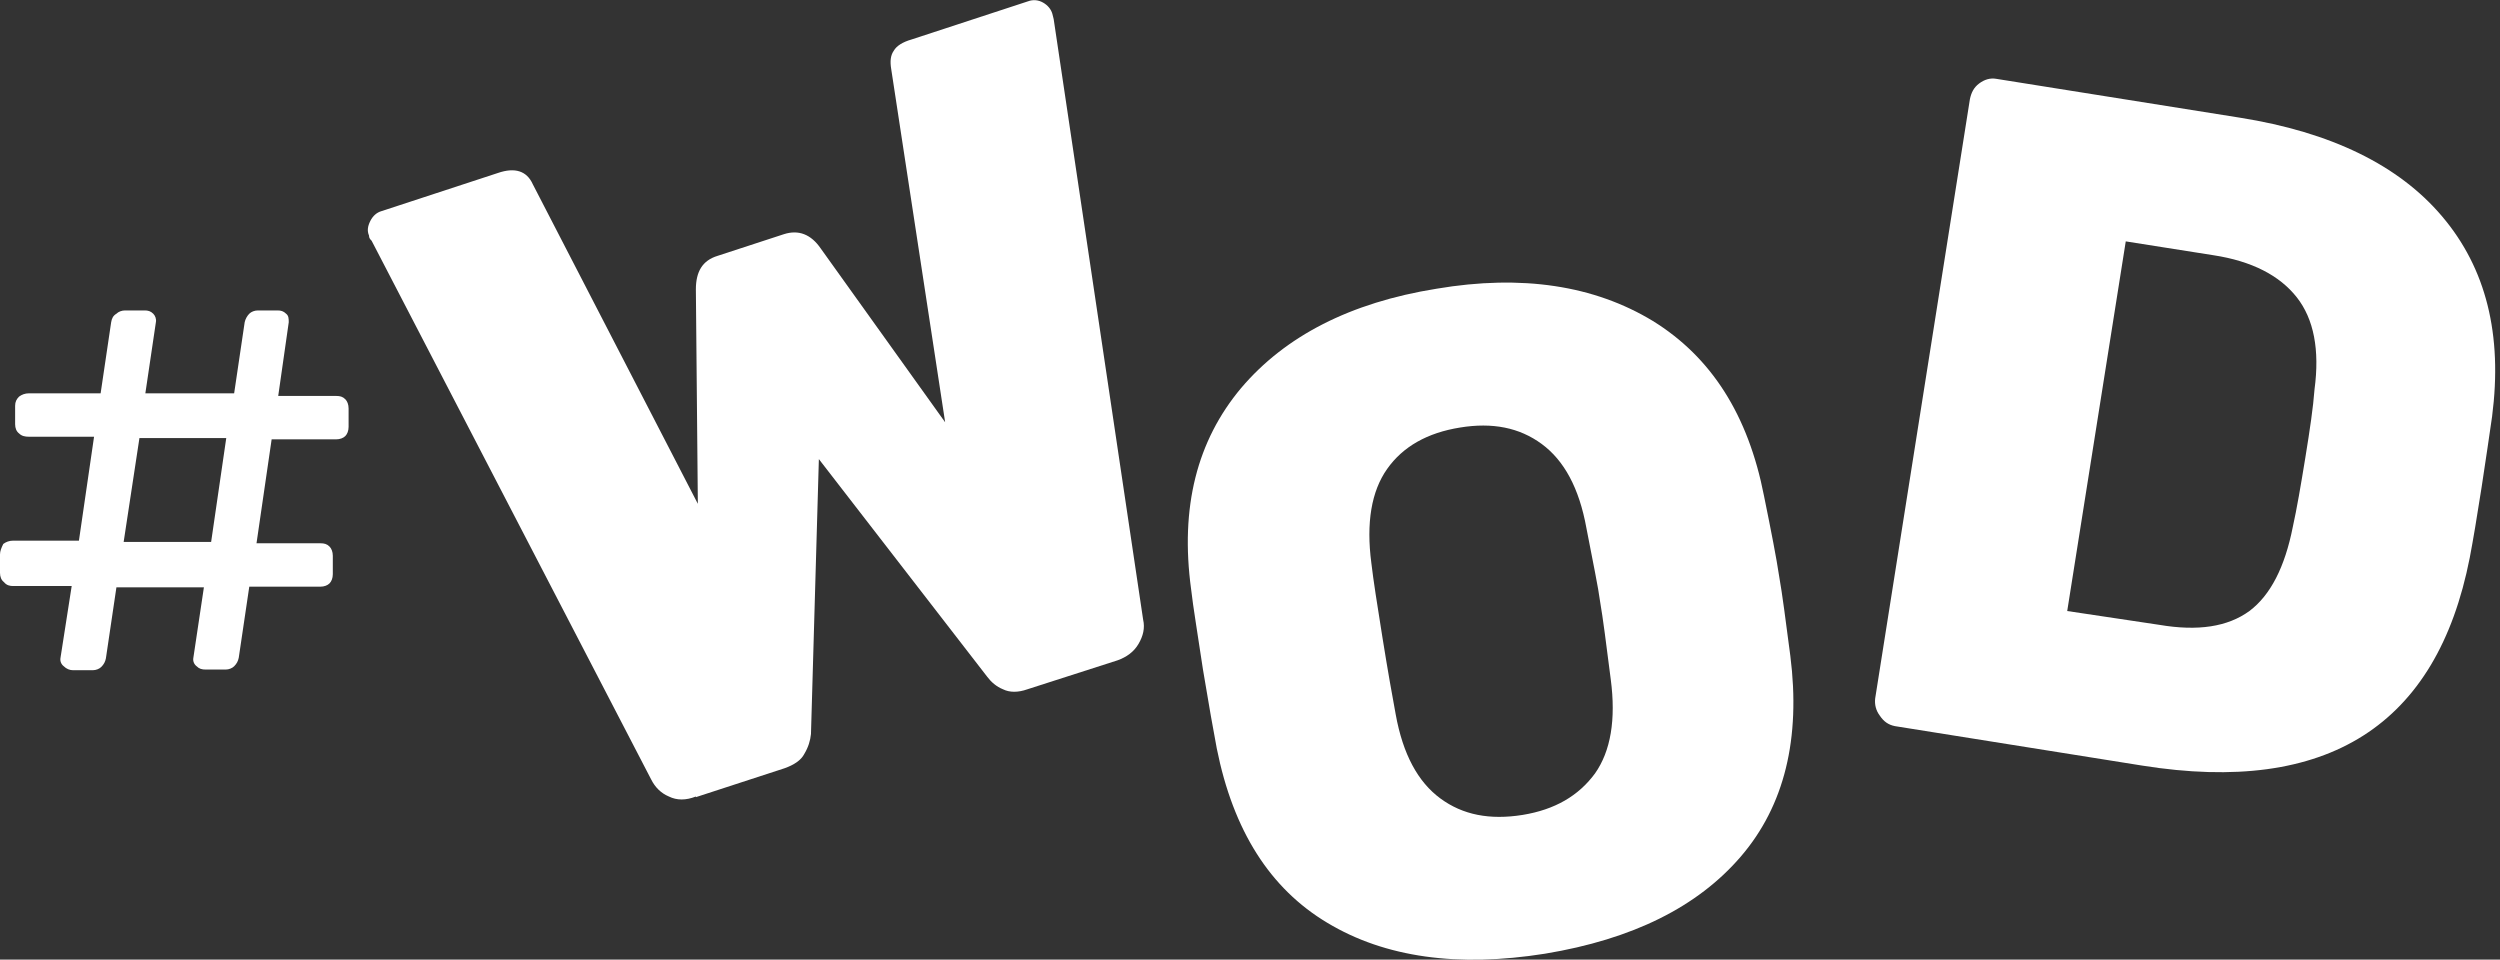
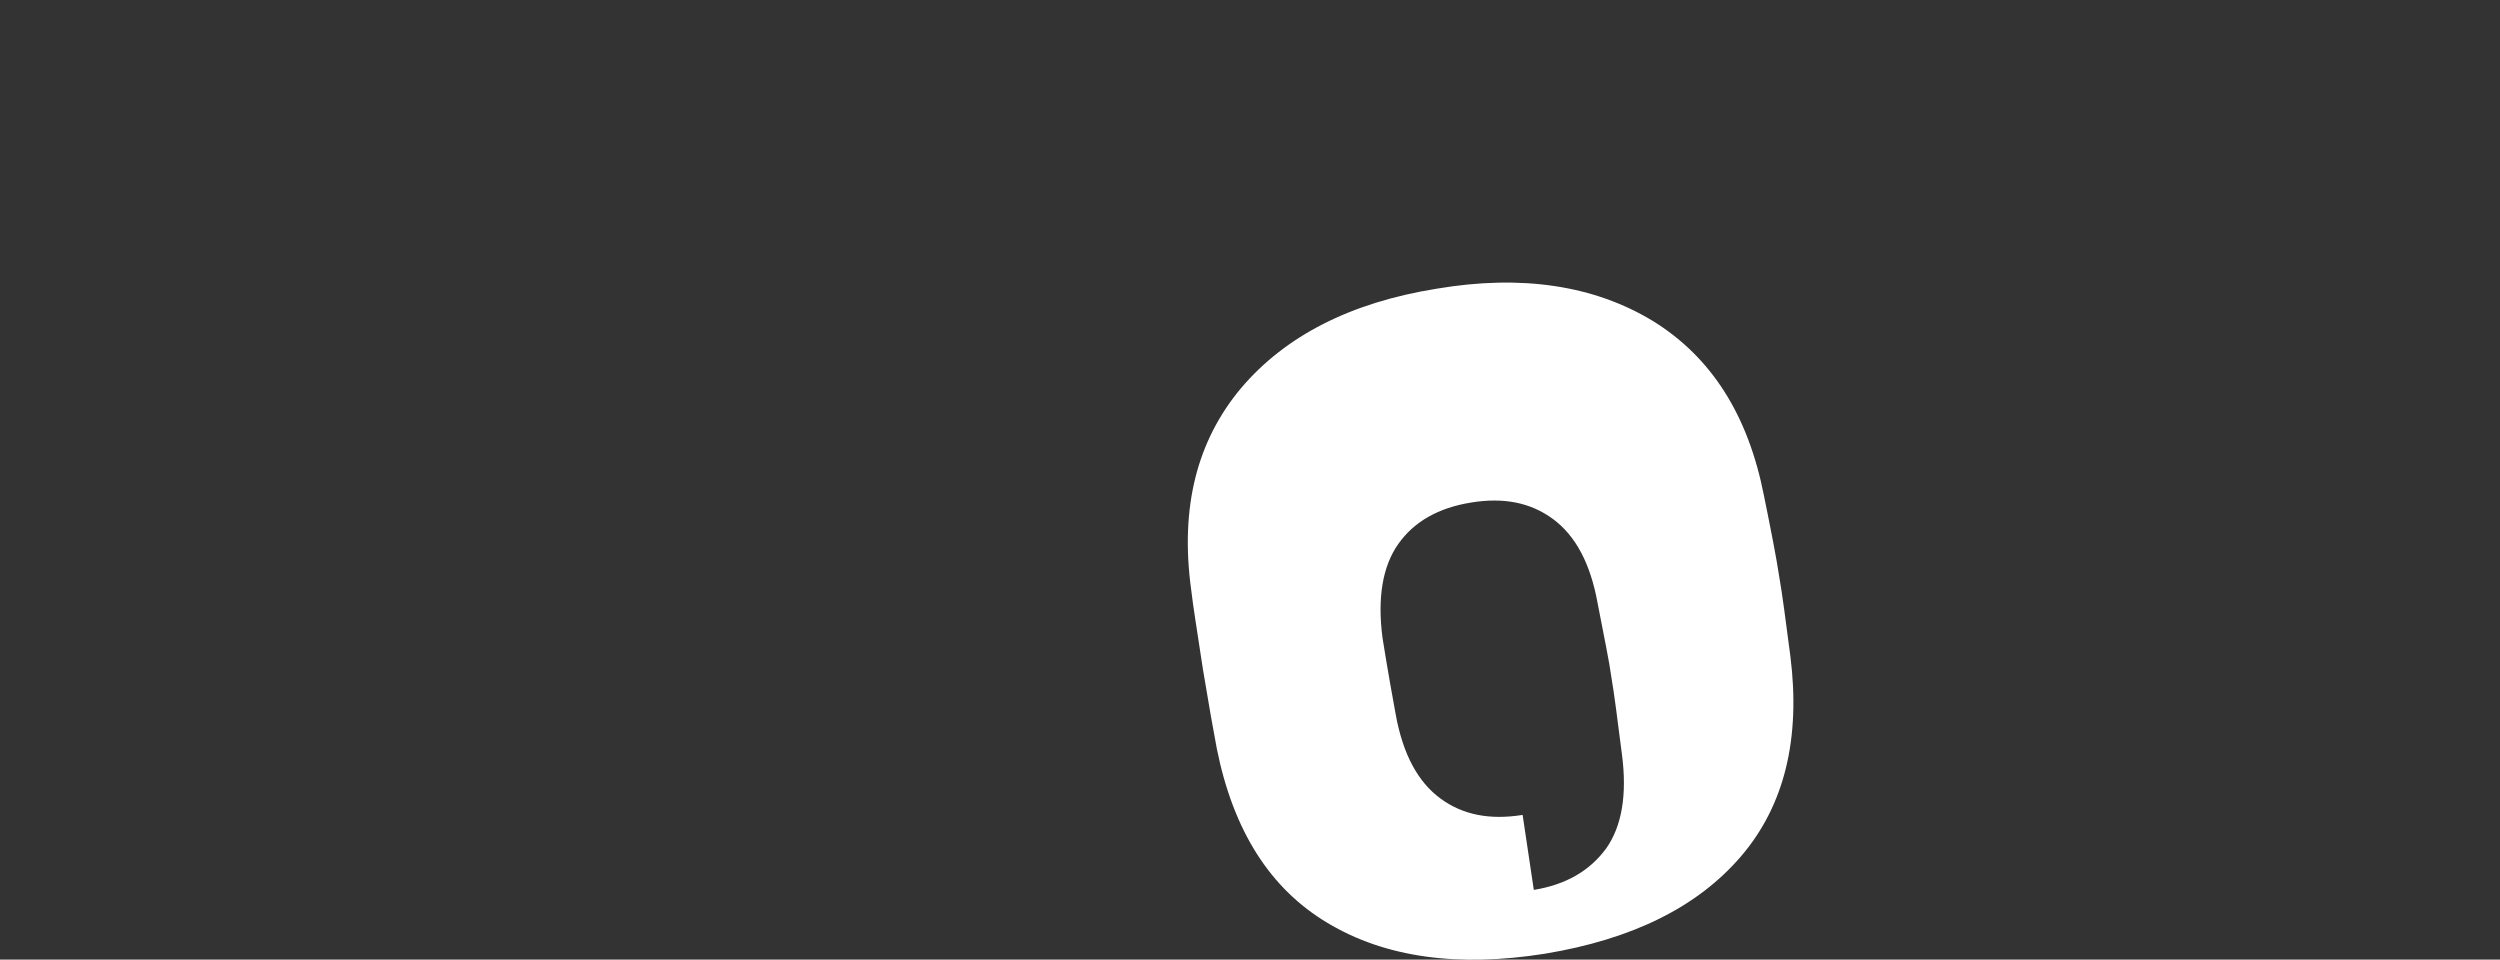
<svg xmlns="http://www.w3.org/2000/svg" viewBox="0 0 380.1 145.9">
  <rect x="0" y="0" width="380.1" height="145.9" fill="#333333" stroke="none" />
  <defs>
    <style>      .cls-1 {        fill: #fff;      }    </style>
  </defs>
  <g>
    <g id="Layer_1">
-       <path class="cls-1" d="M314.3,92.9l8.9-56.2,13.3,2.1c5.9.9,10.1,3.1,12.7,6.4,2.6,3.3,3.5,8,2.7,14-.2,2.7-.7,6.1-1.4,10.4-.7,4.3-1.3,7.8-1.9,10.5-1.2,6.1-3.4,10.4-6.6,12.8-3.3,2.4-7.8,3.1-13.7,2.1l-14-2.1ZM288.1,110.4l37.6,6c28.2,4.5,44.8-6.1,49.8-31.6.5-2.6,1.1-6.2,1.8-10.7.7-4.5,1.2-8.1,1.6-10.8,1.6-12.4-.9-22.5-7.6-30.4-6.6-7.8-16.9-12.8-30.7-15l-37-5.9c-1-.2-1.9.1-2.7.7-.8.6-1.2,1.4-1.4,2.4l-14.4,91.1c-.1.9.1,1.8.7,2.6.6.9,1.3,1.4,2.3,1.6" />
-       <path class="cls-1" d="M231.5,123.9c-5,.8-9.1,0-12.5-2.5s-5.7-6.7-6.8-12.8c-.5-2.7-1.2-6.6-2-11.6s-1.4-8.8-1.7-11.4c-.8-6.1,0-10.9,2.4-14.3s6.1-5.5,11.1-6.3c4.9-.8,9,0,12.4,2.5s5.7,6.7,6.8,12.8c1,5.2,1.8,9,2.1,11.3.4,2.3.9,6.2,1.6,11.7.8,6.1,0,10.9-2.4,14.3-2.5,3.4-6.1,5.5-11,6.3M234.9,145c13.3-2.2,23.2-7.1,29.8-14.8,6.6-7.7,9.1-17.9,7.5-30.5-.7-5.3-1.2-9.3-1.7-12.1-.4-2.7-1.2-6.8-2.3-12.2-2.4-12.3-8-21.1-16.9-26.6-8.9-5.4-19.9-7.1-32.9-4.9-13.1,2.1-23,7.2-29.7,15.1-6.7,8-9.3,18.1-7.6,30.6.3,2.7,1,6.8,1.8,12.2.9,5.4,1.6,9.4,2.1,12,2.5,12.5,8.1,21.3,16.8,26.5,8.8,5.3,19.9,6.8,33.1,4.7" />
-       <path class="cls-1" d="M105.8,121.2l13.5-4.4c1.4-.5,2.5-1.2,3-2.2.6-1,.9-2,1-3l1.2-41.8,25.6,33.1c.6.8,1.4,1.5,2.4,1.9,1,.5,2.3.5,3.7,0l13.7-4.4c1.4-.5,2.5-1.3,3.2-2.5s1-2.4.7-3.7L160.2,2.9l-.2-.8c-.2-.7-.7-1.3-1.4-1.7C157.9,0,157.1-.1,156.3.2l-17.7,5.8c-1.4.4-2.3,1-2.7,1.7-.5.7-.6,1.6-.4,2.8l8.2,53.7-18.9-26.4c-1.5-2.2-3.4-2.9-5.6-2.2l-10.1,3.3c-2.3.7-3.3,2.4-3.3,5.1l.3,32.6-25.1-48.6c-.9-2-2.7-2.6-5.3-1.7l-17.7,5.8c-.7.2-1.3.7-1.7,1.5s-.5,1.5-.2,2.2c0,.4.2.6.4.8l42.5,81.9c.6,1.2,1.5,2.1,2.7,2.6,1.2.6,2.6.6,4.1,0" />
-       <path class="cls-1" d="M21.2,66.6h13.2l-2.3,15.8h-13.3l2.4-15.8ZM11.1,101.9h3c.5,0,1-.2,1.3-.5.4-.4.6-.8.7-1.3l1.6-10.8h13.3l-1.6,10.7c-.1.5.1,1,.5,1.3.4.4.8.5,1.4.5h3c.5,0,1-.2,1.3-.5.4-.4.6-.8.7-1.3l1.6-10.8h10.8c.6,0,1.1-.2,1.4-.5s.5-.8.5-1.4v-2.8c0-.6-.2-1.1-.5-1.4-.4-.4-.8-.5-1.4-.5h-9.7l2.3-15.8h9.8c.6,0,1.1-.2,1.4-.5s.5-.8.5-1.4v-2.8c0-.6-.2-1.1-.5-1.4-.4-.4-.8-.5-1.4-.5h-8.8l1.6-11.2c0-.5,0-1-.4-1.3-.4-.4-.8-.5-1.3-.5h-3c-.5,0-1,.2-1.3.5s-.6.8-.7,1.3l-1.6,10.8h-13.5l1.6-10.8c.1-.5-.1-1-.4-1.3-.4-.4-.8-.5-1.3-.5h-3c-.5,0-1,.2-1.3.5-.5.3-.7.7-.8,1.3l-1.6,10.8H4.4c-.6,0-1.1.2-1.5.5-.4.4-.6.8-.6,1.4v2.8c0,.6.2,1.1.6,1.4.4.4.9.5,1.5.5h9.9l-2.3,15.8H2c-.6,0-1.1.2-1.5.5-.3.6-.5,1.1-.5,1.6v2.8c0,.6.2,1.1.6,1.4.4.5.9.6,1.4.6h8.9l-1.7,10.9c-.1.5.1,1,.5,1.3.4.4.9.6,1.4.6" />
+       <path class="cls-1" d="M231.5,123.9c-5,.8-9.1,0-12.5-2.5s-5.7-6.7-6.8-12.8c-.5-2.7-1.2-6.6-2-11.6c-.8-6.1,0-10.9,2.4-14.3s6.1-5.5,11.1-6.3c4.9-.8,9,0,12.4,2.5s5.7,6.7,6.8,12.8c1,5.2,1.8,9,2.1,11.3.4,2.3.9,6.2,1.6,11.7.8,6.1,0,10.9-2.4,14.3-2.5,3.4-6.1,5.5-11,6.3M234.9,145c13.3-2.2,23.2-7.1,29.8-14.8,6.6-7.7,9.1-17.9,7.5-30.5-.7-5.3-1.2-9.3-1.7-12.1-.4-2.7-1.2-6.8-2.3-12.2-2.4-12.3-8-21.1-16.9-26.6-8.9-5.4-19.9-7.1-32.9-4.9-13.1,2.1-23,7.2-29.7,15.1-6.7,8-9.3,18.1-7.6,30.6.3,2.7,1,6.8,1.8,12.2.9,5.4,1.6,9.4,2.1,12,2.5,12.5,8.1,21.3,16.8,26.5,8.8,5.3,19.9,6.8,33.1,4.7" />
    </g>
  </g>
</svg>